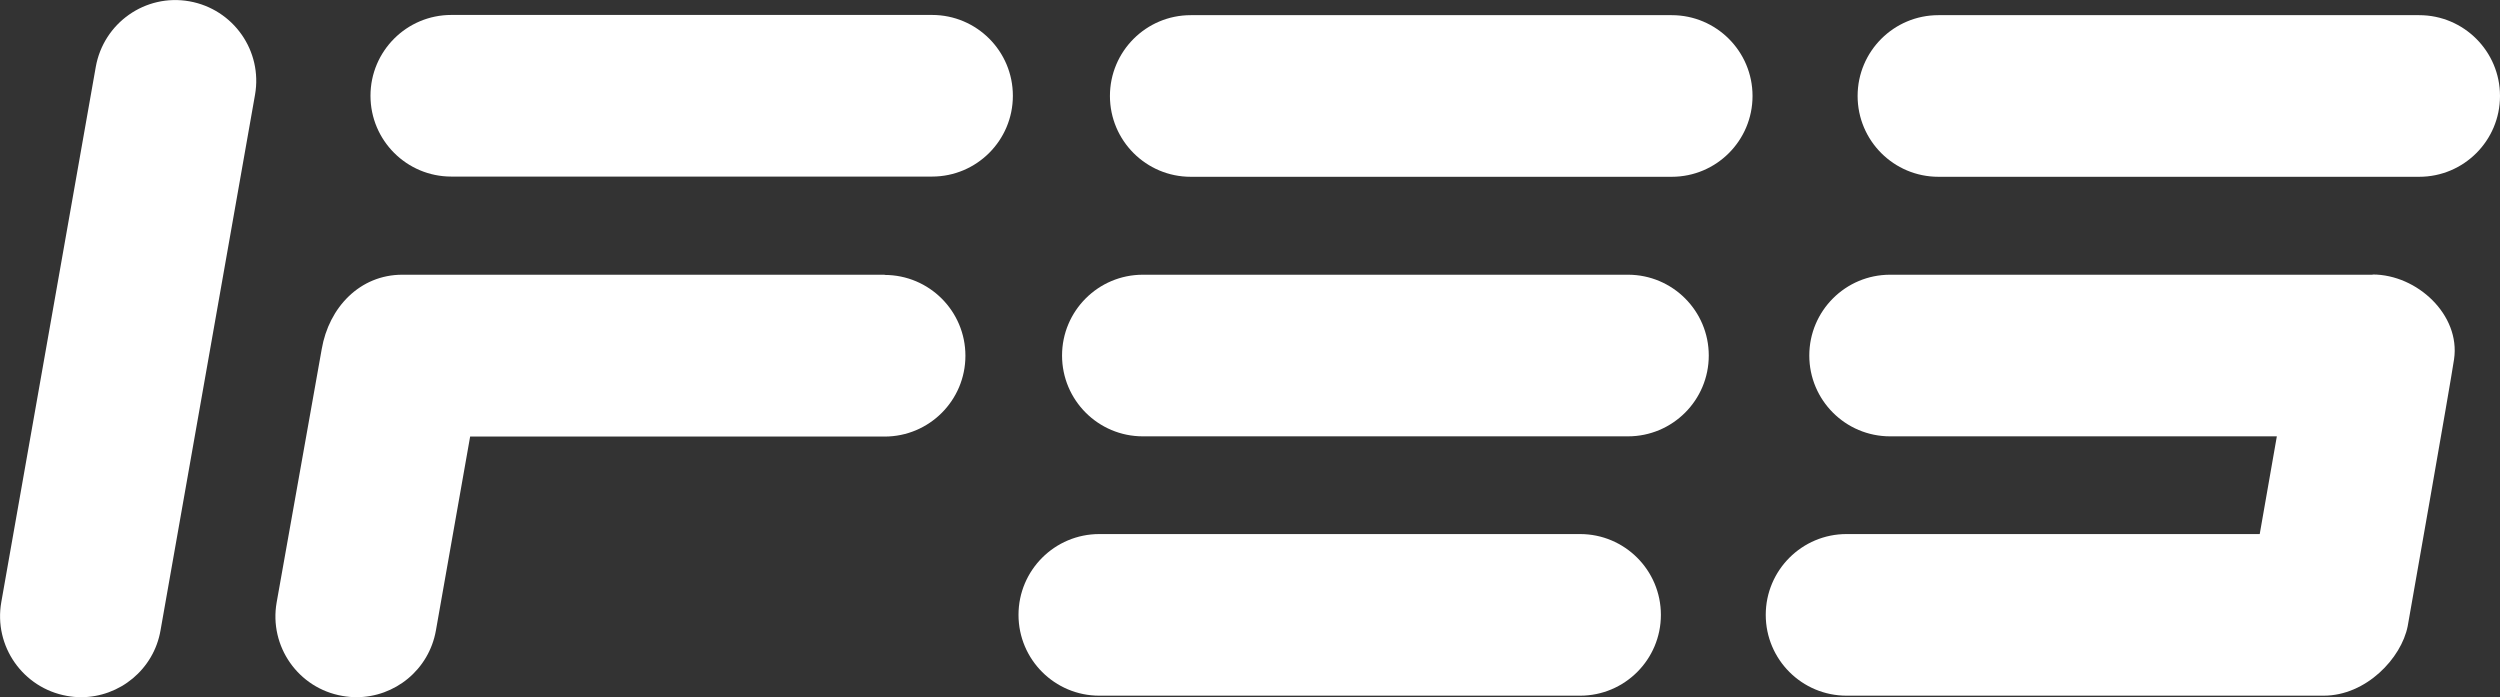
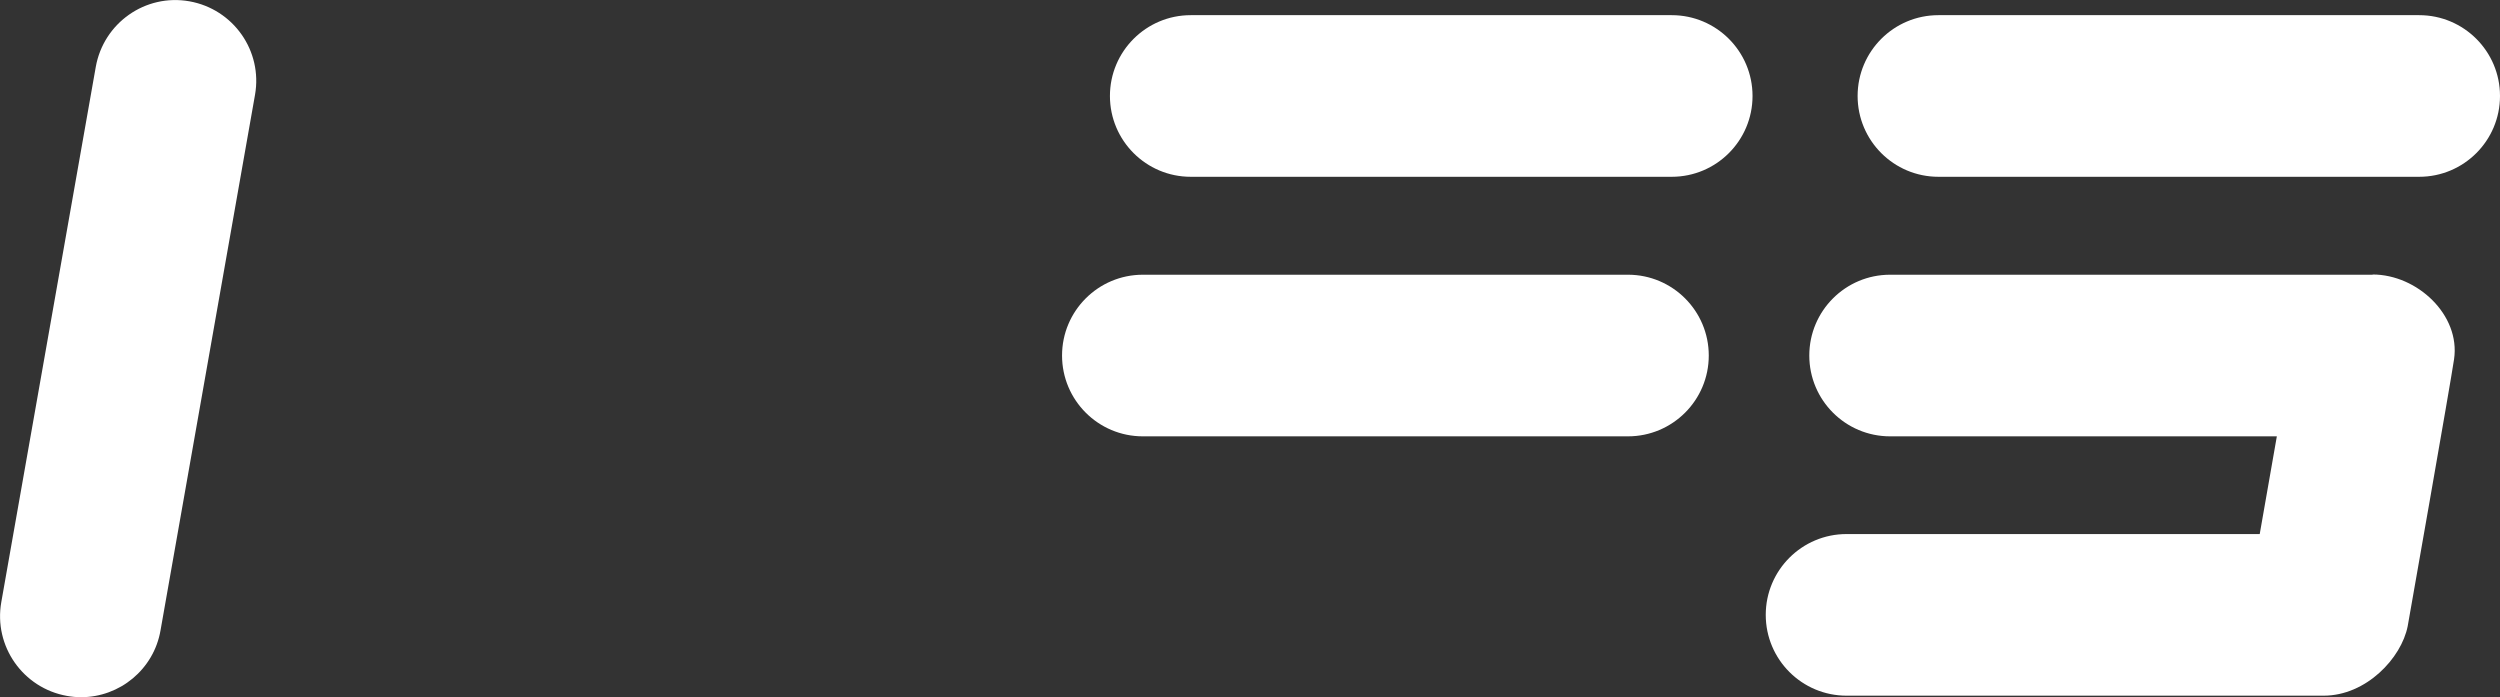
<svg xmlns="http://www.w3.org/2000/svg" id="Capa_2" data-name="Capa 2" viewBox="0 0 115.39 32.18">
  <rect x="0" y="0" width="115.39" height="32.18" fill="#333333" stroke="none" />
  <defs>
    <style>
      .cls-1 {
        fill: #fff;
      }
    </style>
  </defs>
  <g id="Capa_1-2" data-name="Capa 1">
    <g>
      <path class="cls-1" d="M8.74,.06c-2.03-.36-3.96,1-4.32,3.03L.06,27.79c-.36,2.03,1,3.97,3.03,4.33,.22,.04,.44,.06,.65,.06,1.78,0,3.36-1.28,3.67-3.09L11.77,4.38c.36-2.03-1-3.96-3.03-4.32" />
-       <path class="cls-1" d="M20.84,.69h-.01c-2.06,0-3.73,1.67-3.73,3.73s1.67,3.73,3.73,3.73h22.19c2.06,0,3.73-1.67,3.73-3.73s-1.67-3.73-3.73-3.73H20.84Z" />
      <path class="cls-1" d="M77.16,.7h-22.2c-2.06,0-3.73,1.67-3.73,3.73s1.67,3.73,3.73,3.73h22.2c2.06,0,3.73-1.67,3.73-3.73s-1.67-3.73-3.73-3.73" />
-       <path class="cls-1" d="M72.93,24.65h-22.19c-2.06,0-3.73,1.67-3.73,3.73s1.67,3.73,3.73,3.73h22.19c2.06,0,3.73-1.67,3.73-3.73s-1.67-3.73-3.73-3.73" />
      <path class="cls-1" d="M75.14,12.68h-22.39c-2.06,0-3.73,1.67-3.73,3.73s1.67,3.73,3.73,3.73h22.39c2.06,0,3.73-1.67,3.73-3.73s-1.67-3.73-3.73-3.73" />
      <path class="cls-1" d="M111.66,.7h-22.19c-2.06,0-3.73,1.67-3.73,3.73s1.67,3.73,3.73,3.73h22.19c2.06,0,3.73-1.67,3.73-3.73s-1.67-3.73-3.73-3.73" />
      <path class="cls-1" d="M109.51,12.68h-22.27c-2.06,0-3.73,1.67-3.73,3.73s1.67,3.73,3.73,3.73h17.85l-.79,4.51h-19.07c-2.06,0-3.73,1.67-3.73,3.73s1.67,3.73,3.73,3.73h22.02c1.96,0,3.59-1.73,3.88-3.21,0,0,1.99-11.28,2.14-12.32,.3-2.04-1.7-3.91-3.76-3.91" />
-       <path class="cls-1" d="M40.84,12.68H18.57c-1.96,0-3.39,1.51-3.72,3.43-.02,.09-2.08,11.69-2.08,11.69-.36,2.03,1,3.97,3.03,4.32,.22,.04,.44,.06,.65,.06,1.78,0,3.35-1.27,3.67-3.08l1.58-8.95h19.13c2.06,0,3.73-1.67,3.73-3.73s-1.67-3.73-3.73-3.73" />
    </g>
  </g>
</svg>